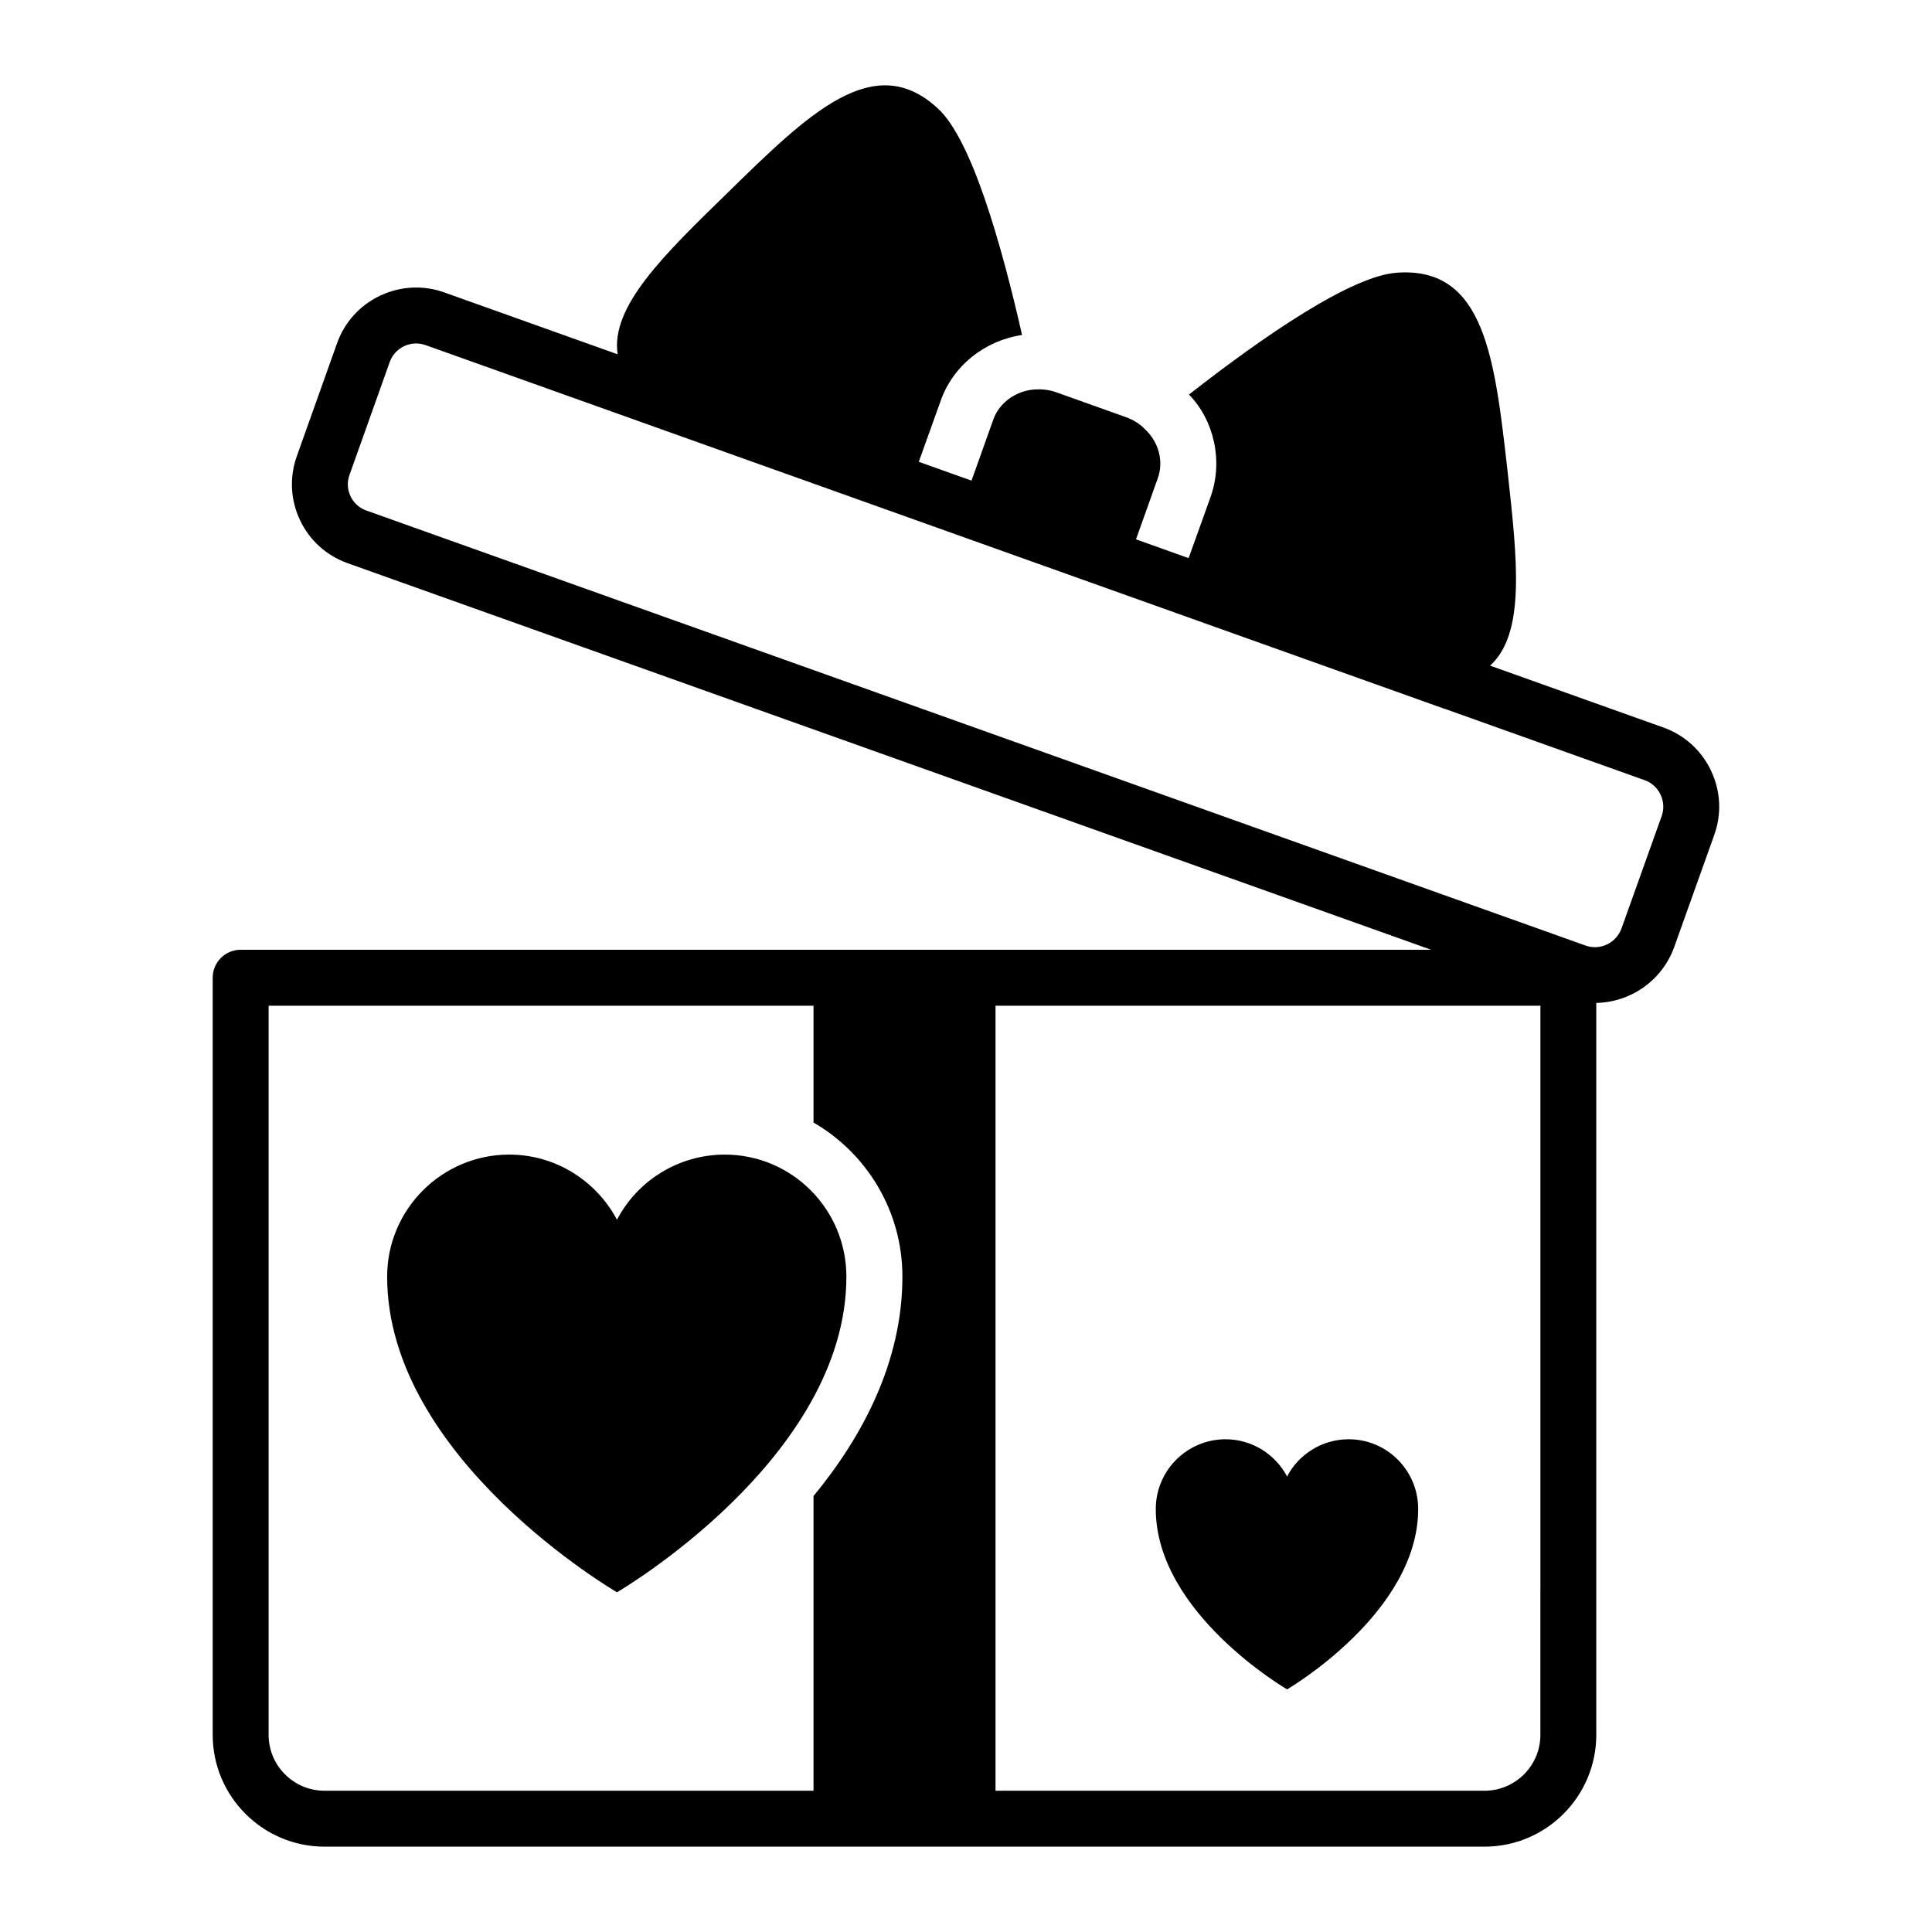
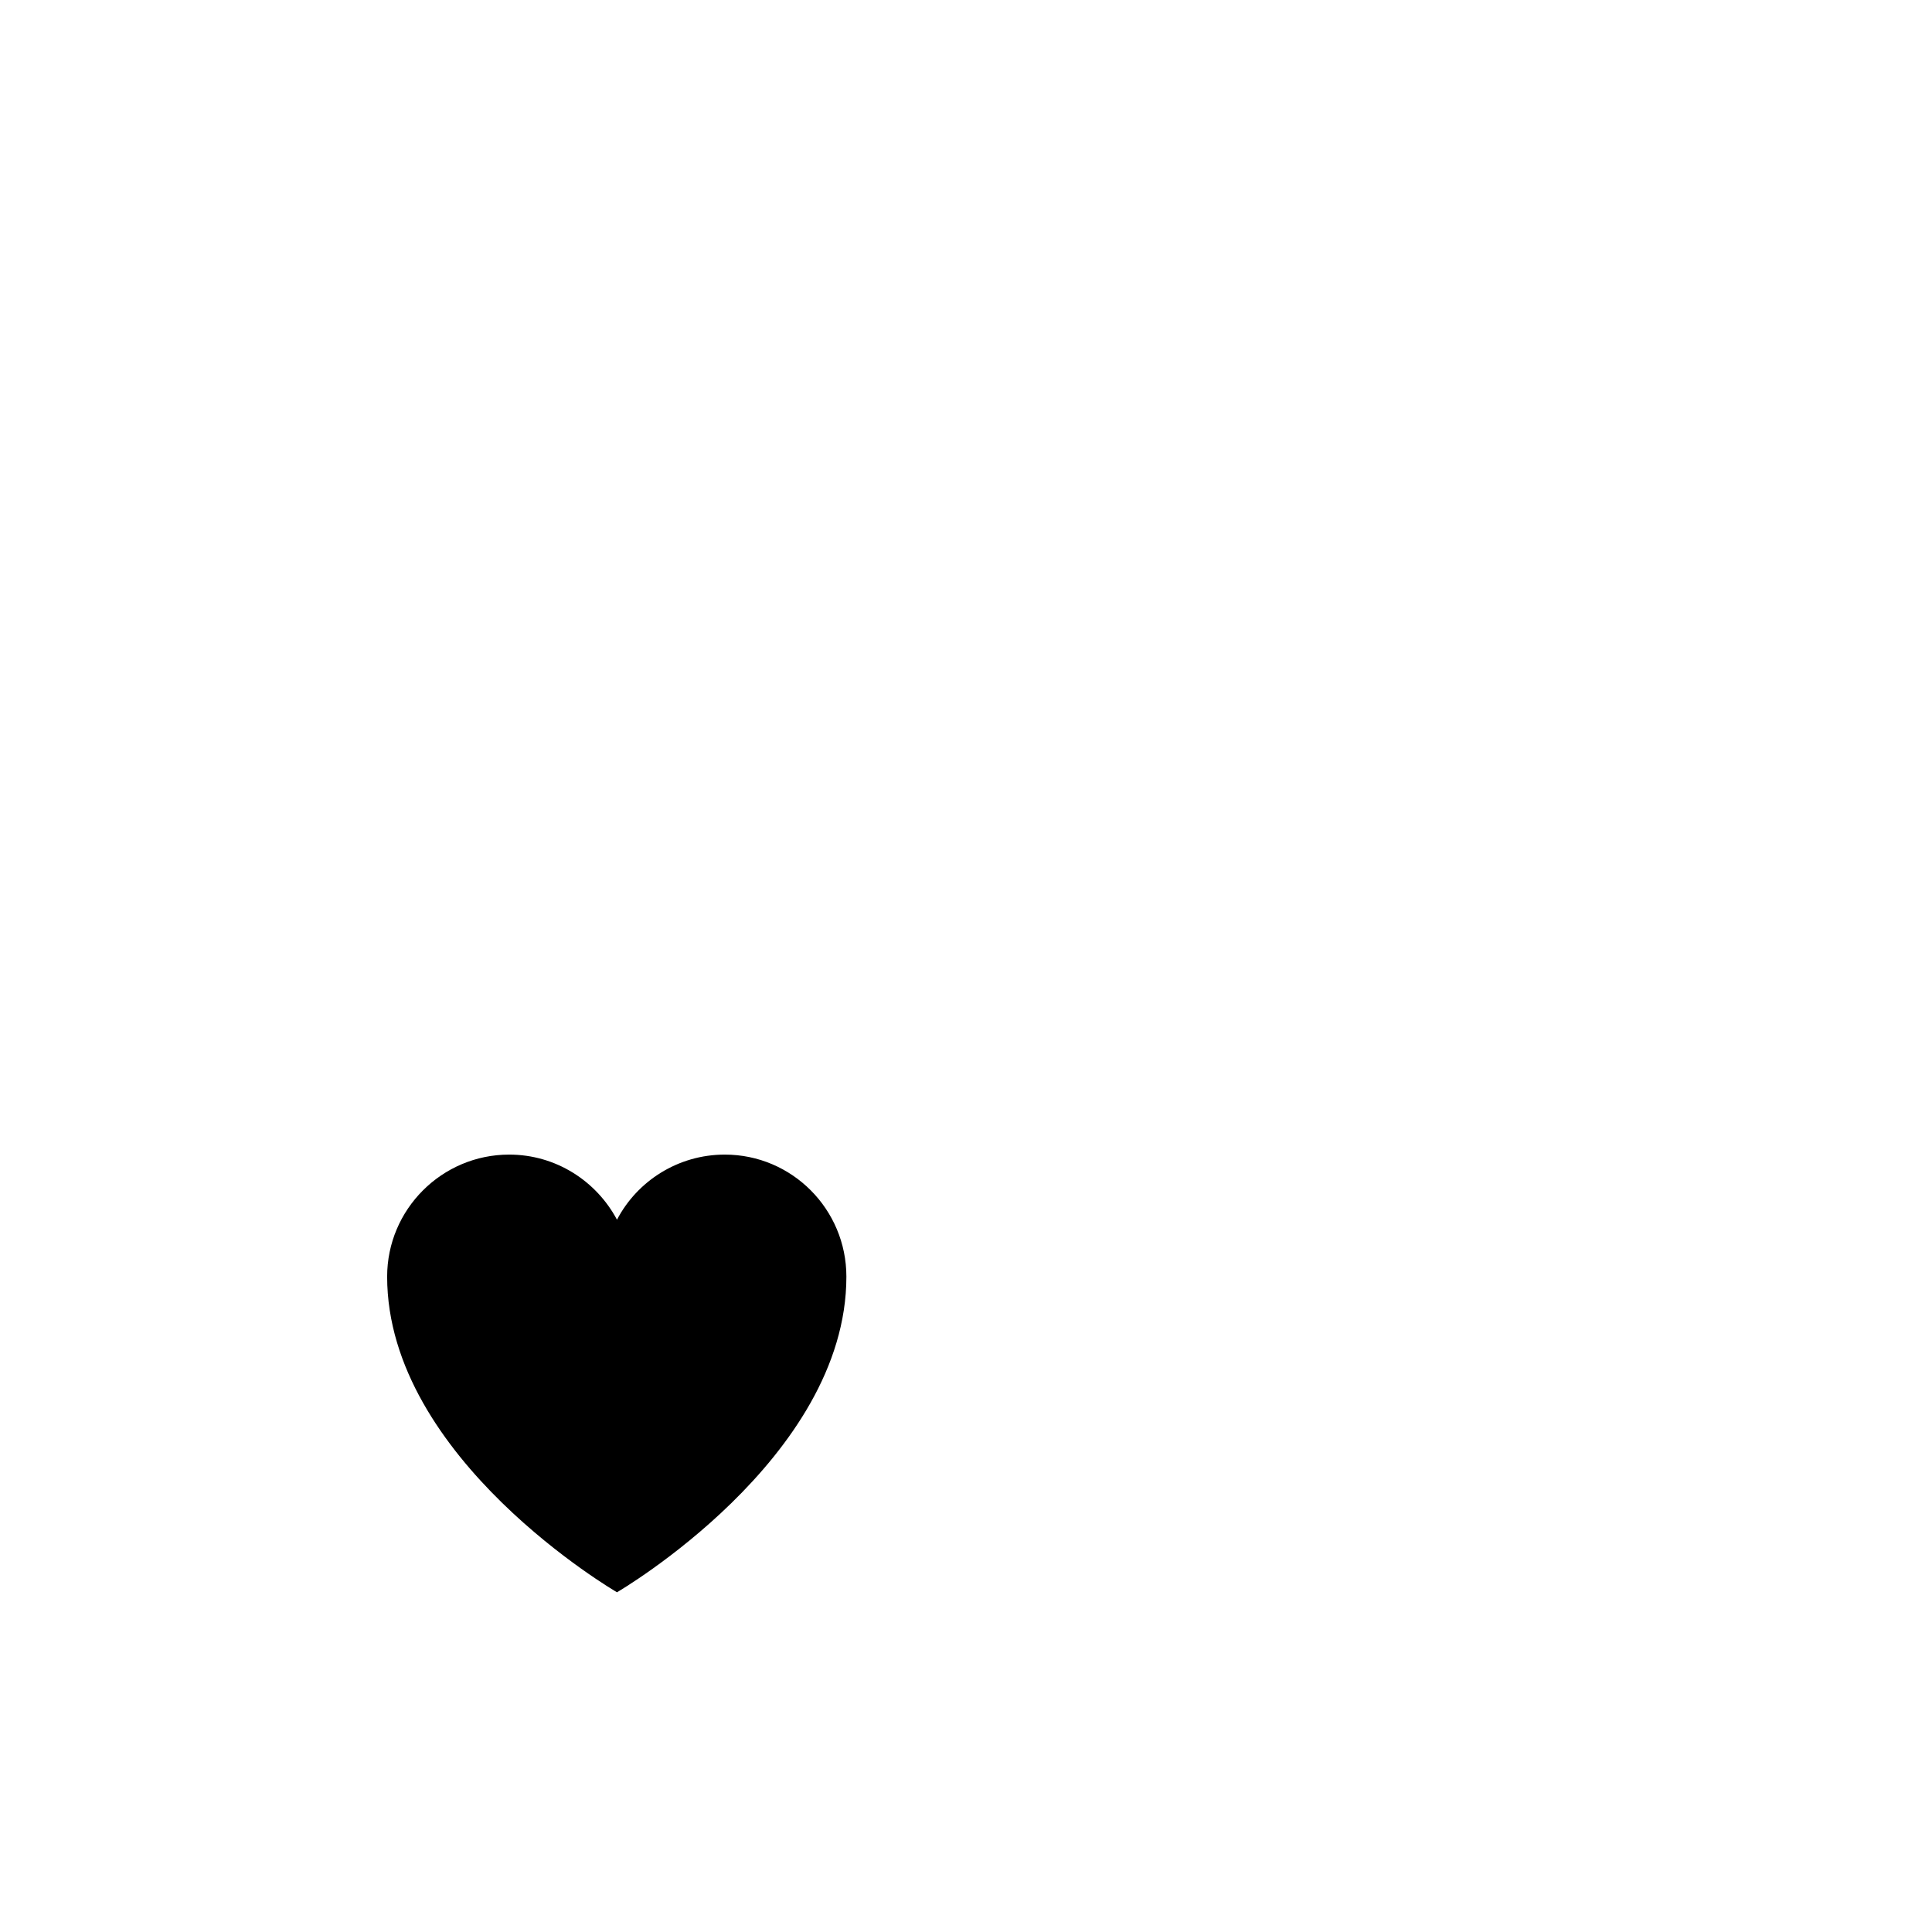
<svg xmlns="http://www.w3.org/2000/svg" fill="#000000" width="800px" height="800px" version="1.1" viewBox="144 144 512 512">
  <g>
-     <path d="m597.43 348.2c-2.562-5.371-7.051-9.426-12.629-11.41l-45.914-16.391c9.445-8.539 7.199-28.133 4.672-51.176-3.41-30.078-6-54.457-29.117-52.973-12.152 0.668-35.637 16.895-55.348 32.305 6.668 6.891 9.113 17.633 5.703 27.191l-5.801 16.164-13.949-4.981 5.773-16.172c1.629-4.562 0.238-9.551-3.289-12.914-1.336-1.402-3.047-2.535-5.047-3.254l-18.566-6.633c-2-0.711-3.926-0.867-5.949-0.734-4.727 0.422-9.113 3.41-10.734 7.973l-5.773 16.176-13.977-4.988 5.816-16.199c3.258-9.262 11.629-15.93 21.559-17.41-5.559-24.449-13.41-51.863-22.301-60.012-16.965-15.785-34.375 1.406-56.012 22.594-16.574 16.164-30.801 29.895-28.863 42.539l-45.926-16.395c-5.59-1.996-11.625-1.684-16.992 0.844-5.387 2.539-9.449 7.023-11.438 12.609l-10.668 29.938c-1.988 5.594-1.688 11.617 0.852 16.969 2.539 5.356 7.019 9.398 12.605 11.387l287.14 102.45h-315.48c-4.09 0-7.41 3.316-7.41 7.41v200.64c0 16.34 13.293 29.637 29.637 29.637h307.39c16.34 0 29.637-13.293 29.637-29.637v-193.96c8.953-0.172 17.348-5.766 20.613-14.699l10.668-29.859v-0.008c1.996-5.594 1.676-11.637-0.891-17.016zm-382.24 255.55v-193.23h144.4v30.961c14.078 8.148 23.559 23.414 23.559 40.824 0 22.672-10.668 42.527-23.559 58.16v78.098h-129.59c-8.172 0-14.816-6.644-14.816-14.816zm337.03 0c0 8.172-6.644 14.816-14.816 14.816h-129.58v-208.04h144.4zm32.145-243.5-10.648 29.801c-1.406 3.867-5.68 5.91-9.52 4.531l-323.11-115.29c-1.863-0.66-3.352-2.004-4.191-3.781-0.844-1.777-0.941-3.785-0.277-5.644l10.668-29.938c1.078-3.019 3.941-4.906 6.992-4.906 0.832 0 1.68 0.137 2.508 0.434l269.61 96.242c0.18 0.066 0.367 0.121 0.562 0.172l52.871 18.875c1.867 0.66 3.367 2.023 4.231 3.828 0.855 1.805 0.965 3.816 0.309 5.672z" />
    <path d="m368.3 482.32c0-17.824-14.395-32.34-32.223-32.34-12.34 0-23.195 6.973-28.57 17.258-5.481-10.285-16.227-17.258-28.57-17.258-17.824 0-32.34 14.516-32.34 32.34 0 48.301 60.91 83.648 60.91 83.648s60.793-35.348 60.793-83.648z" />
-     <path d="m485.09 591.7s34.742-20.203 34.742-47.805c0-10.188-8.23-18.477-18.41-18.477-7.059 0-13.262 3.981-16.328 9.859-3.133-5.883-9.27-9.859-16.324-9.859-10.188 0-18.477 8.289-18.477 18.477-0.004 27.602 34.797 47.805 34.797 47.805z" />
  </g>
</svg>